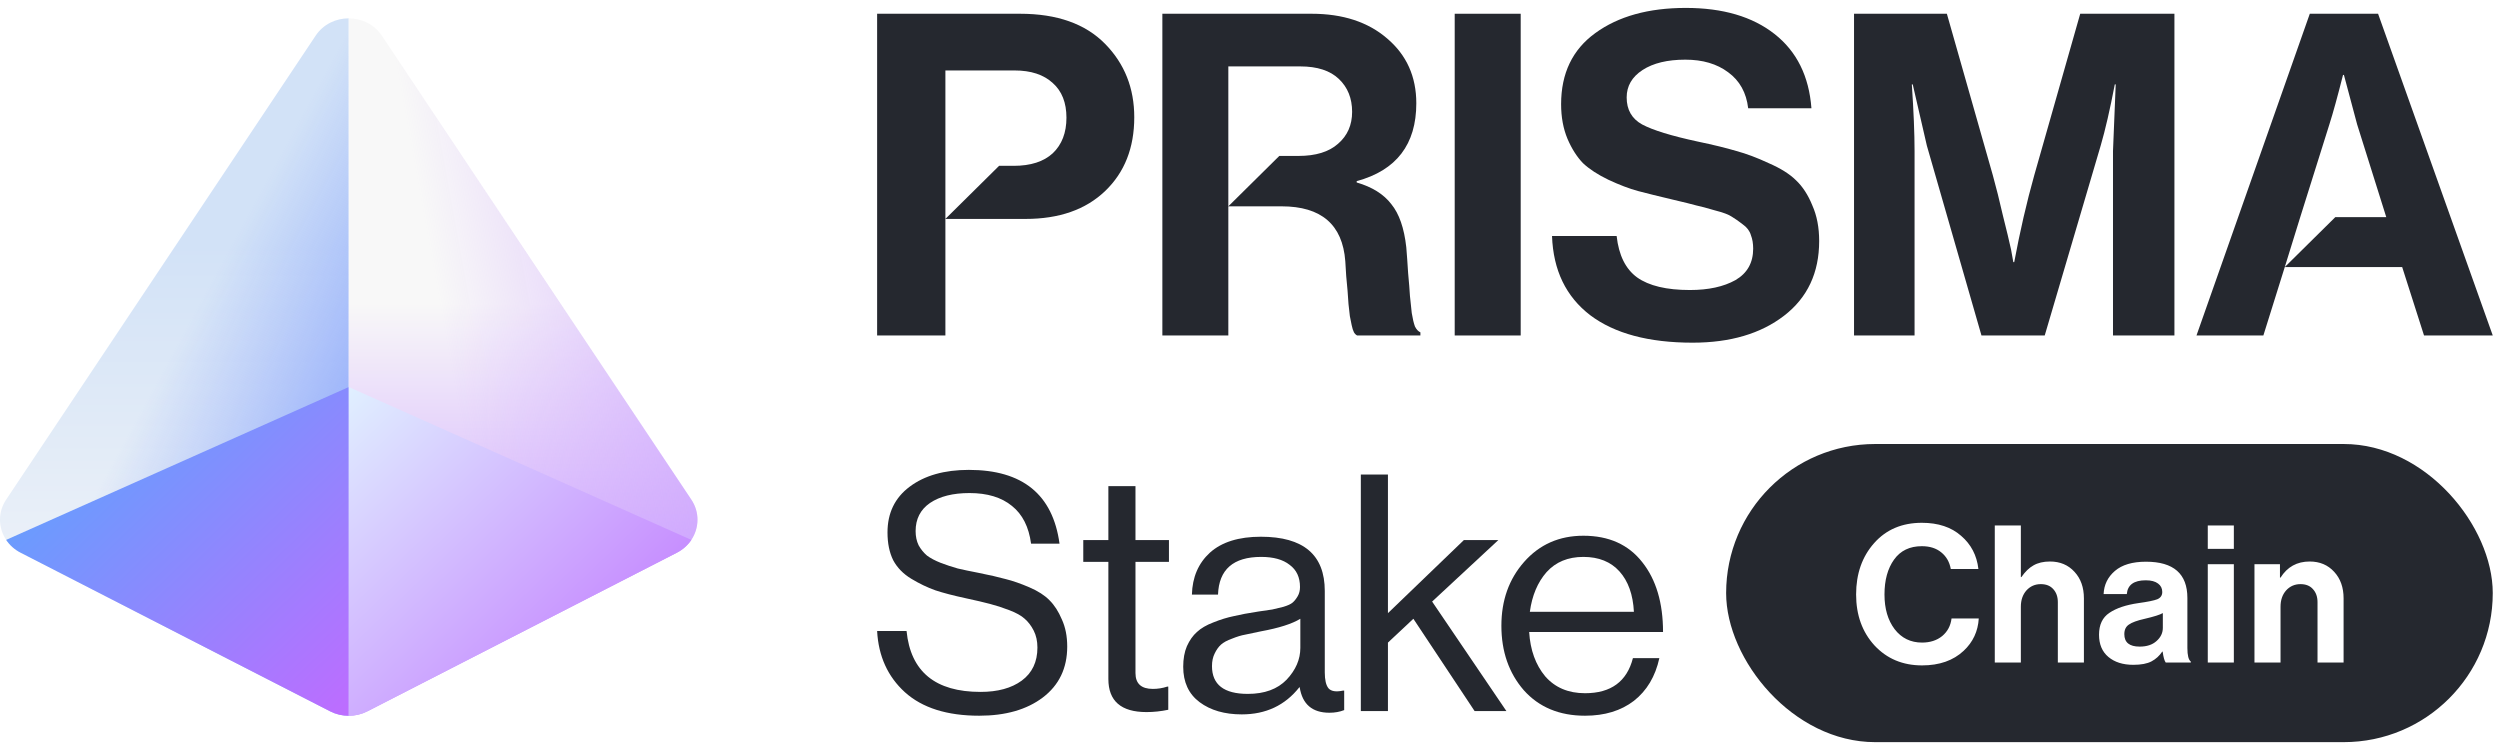
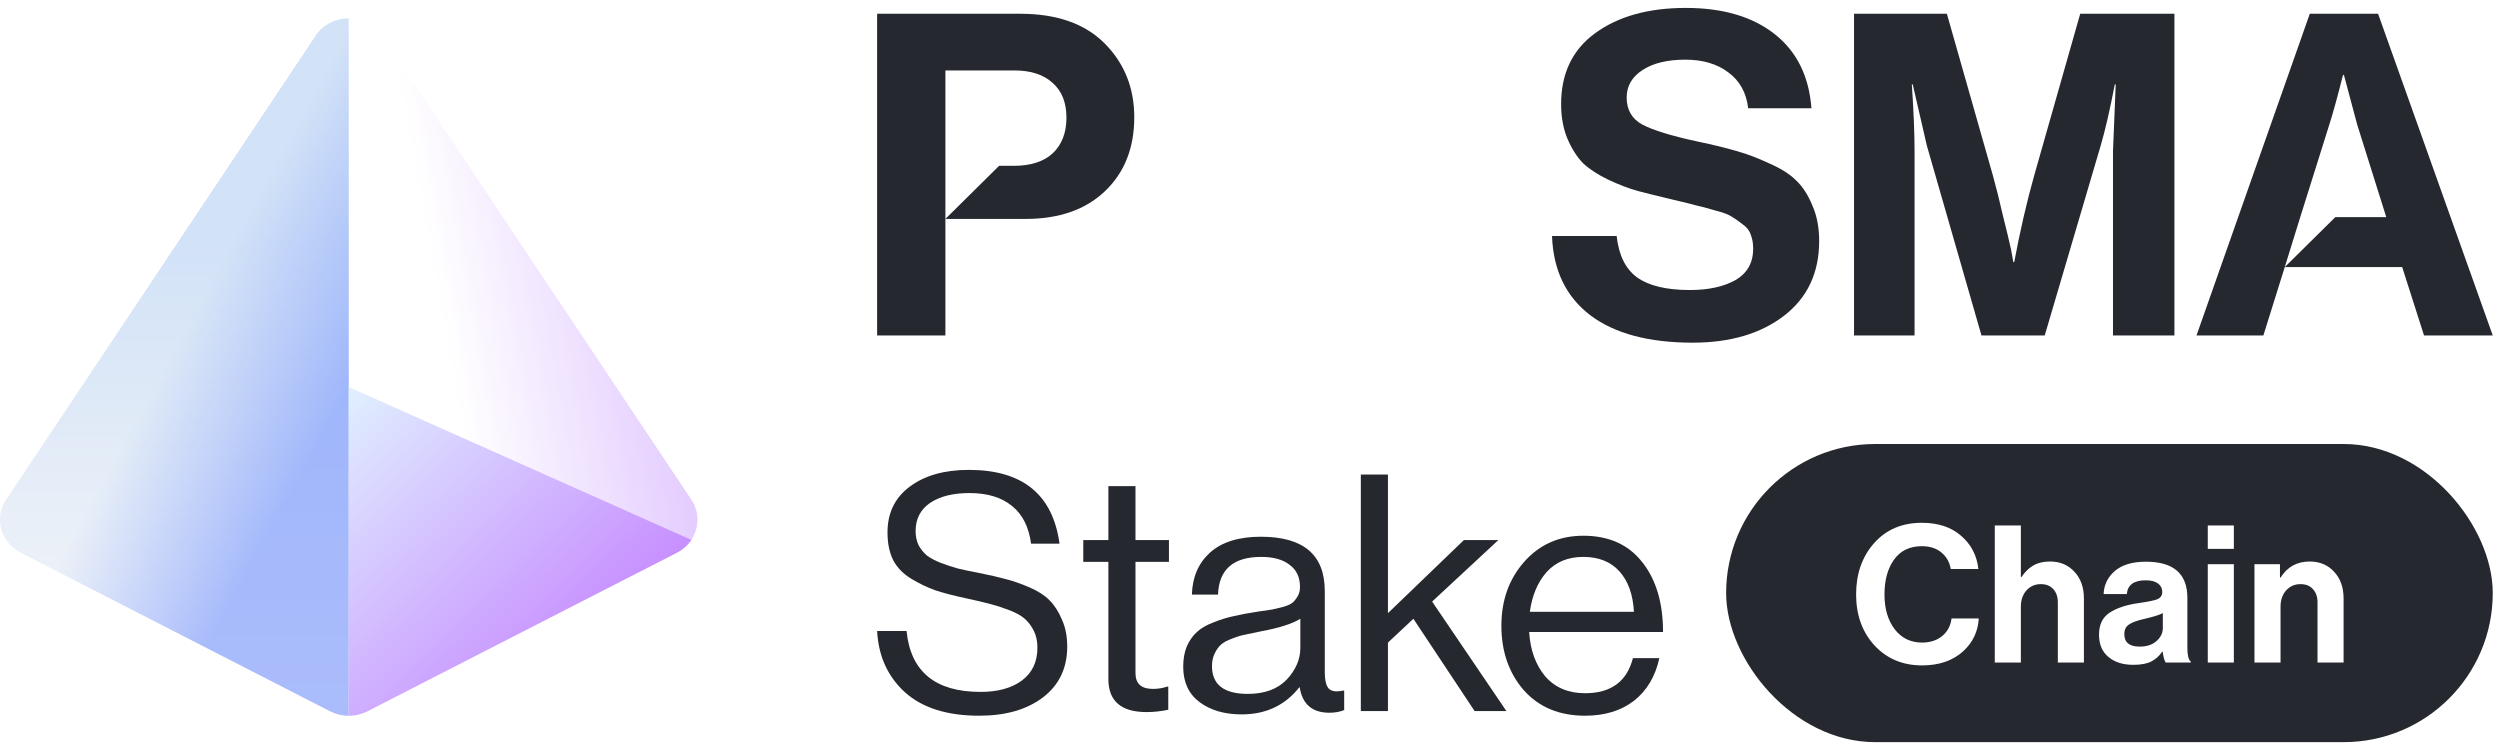
<svg xmlns="http://www.w3.org/2000/svg" width="126" height="38" viewBox="0 0 126 38" fill="none" class="sidebar-header-logo">
  <path d="M0.31 25.181L15.908 1.798C16.296 1.215 16.936 0.924 17.576 0.924V19.504V36.076C17.254 36.076 16.932 36.001 16.64 35.851L1.042 27.857C0.732 27.698 0.485 27.472 0.31 27.209C-0.088 26.612 -0.119 25.823 0.31 25.181Z" fill="url(&quot;#paint0_linear_9_4327&quot;)" />
  <path d="M0.31 25.181L15.908 1.798C16.296 1.215 16.936 0.924 17.576 0.924V19.504V36.076C17.254 36.076 16.932 36.001 16.64 35.851L1.042 27.857C0.732 27.698 0.485 27.472 0.31 27.209C-0.088 26.612 -0.119 25.823 0.31 25.181Z" fill="url(&quot;#paint1_linear_9_4327&quot;)" fill-opacity="0.6" />
-   <path d="M19.245 1.798L34.843 25.182C35.271 25.824 35.24 26.613 34.843 27.209C34.667 27.473 34.42 27.698 34.11 27.858L18.512 35.852C18.22 36.002 17.898 36.076 17.577 36.076V19.505V0.925C18.216 0.925 18.856 1.216 19.245 1.798Z" fill="url(&quot;#paint2_linear_9_4327&quot;)" />
  <path d="M19.245 1.798L34.843 25.182C35.271 25.824 35.24 26.613 34.843 27.209C34.667 27.473 34.42 27.698 34.11 27.858L18.512 35.852C18.22 36.002 17.898 36.076 17.577 36.076V19.505V0.925C18.216 0.925 18.856 1.216 19.245 1.798Z" fill="url(&quot;#paint3_linear_9_4327&quot;)" fill-opacity="0.6" />
-   <path d="M1.042 27.858L16.64 35.853C16.932 36.002 17.254 36.077 17.576 36.077V19.506L0.31 27.21C0.485 27.474 0.732 27.699 1.042 27.858Z" fill="url(&quot;#paint4_linear_9_4327&quot;)" />
  <path d="M18.512 35.853L34.11 27.858C34.421 27.699 34.667 27.474 34.843 27.21L17.577 19.506V36.077C17.898 36.077 18.22 36.002 18.512 35.853Z" fill="url(&quot;#paint5_linear_9_4327&quot;)" />
-   <path d="M73.317 16.908V0.693H76.643V16.908H73.317Z" fill="#25282F" />
  <path d="M85.309 17.271C83.092 17.271 81.372 16.809 80.148 15.887C78.925 14.95 78.283 13.62 78.222 11.896H81.479C81.586 12.864 81.93 13.559 82.511 13.982C83.107 14.406 83.994 14.617 85.172 14.617C86.105 14.617 86.869 14.451 87.466 14.118C88.062 13.771 88.36 13.242 88.36 12.531C88.36 12.274 88.322 12.047 88.245 11.851C88.184 11.639 88.047 11.458 87.832 11.306C87.618 11.14 87.435 11.012 87.282 10.921C87.129 10.815 86.846 10.709 86.433 10.604C86.02 10.482 85.707 10.399 85.493 10.354C85.279 10.293 84.881 10.195 84.3 10.059C83.597 9.893 83.016 9.749 82.557 9.628C82.113 9.507 81.617 9.318 81.066 9.061C80.531 8.804 80.103 8.525 79.781 8.222C79.476 7.905 79.216 7.497 79.002 6.998C78.787 6.484 78.68 5.902 78.68 5.252C78.68 3.694 79.254 2.5 80.401 1.669C81.563 0.822 83.085 0.399 84.965 0.399C86.831 0.399 88.322 0.837 89.438 1.714C90.555 2.591 91.174 3.838 91.296 5.456H88.108C88.016 4.67 87.68 4.065 87.099 3.642C86.533 3.218 85.814 3.007 84.942 3.007C84.04 3.007 83.322 3.18 82.786 3.528C82.251 3.876 81.984 4.337 81.984 4.911C81.984 5.531 82.243 5.985 82.763 6.272C83.299 6.559 84.231 6.847 85.562 7.134C86.357 7.3 87.007 7.459 87.511 7.61C88.016 7.746 88.559 7.95 89.14 8.222C89.736 8.479 90.195 8.767 90.516 9.084C90.853 9.402 91.128 9.825 91.342 10.354C91.571 10.868 91.686 11.465 91.686 12.146C91.686 13.748 91.097 15.003 89.92 15.91C88.742 16.817 87.206 17.271 85.309 17.271Z" fill="#25282F" />
  <path d="M93.443 16.908V0.693H98.122L100.439 8.835C100.607 9.439 100.775 10.112 100.944 10.853C101.127 11.579 101.265 12.153 101.357 12.576L101.471 13.211H101.517C101.808 11.654 102.144 10.195 102.526 8.835L104.843 0.693H109.591V16.908H106.495V7.61L106.632 4.254H106.586C106.342 5.524 106.105 6.552 105.875 7.338L103.054 16.908H99.866L97.113 7.338L96.402 4.254H96.356C96.448 5.614 96.494 6.733 96.494 7.61V16.908H93.443Z" fill="#25282F" />
  <path fill-rule="evenodd" clip-rule="evenodd" d="M44.207 0.693V16.908H47.648V11.034H51.685C53.382 11.034 54.72 10.566 55.699 9.628C56.678 8.691 57.167 7.451 57.167 5.909C57.167 4.443 56.678 3.211 55.699 2.213C54.705 1.2 53.275 0.693 51.41 0.693H44.207ZM47.648 8.358V11.034L50.354 8.358H51.088C51.945 8.358 52.602 8.147 53.061 7.723C53.52 7.285 53.749 6.688 53.749 5.932C53.749 5.176 53.52 4.594 53.061 4.186C52.602 3.762 51.96 3.551 51.134 3.551H47.648V8.358Z" fill="#25282F" />
  <path fill-rule="evenodd" clip-rule="evenodd" d="M116.414 0.693L110.703 16.908H114.074L115.152 13.461H121.07L122.171 16.908H125.635L119.855 0.693H116.414ZM115.932 10.944L115.152 13.461L117.699 10.944H120.268L118.8 6.272L118.134 3.778H118.088C117.813 4.866 117.584 5.698 117.4 6.272L115.932 10.944Z" fill="#25282F" />
-   <path fill-rule="evenodd" clip-rule="evenodd" d="M58.583 0.693V16.908H61.908V10.399H64.592C66.595 10.399 67.666 11.322 67.803 13.166C67.819 13.347 67.834 13.597 67.849 13.914C67.88 14.217 67.903 14.466 67.918 14.663C67.933 14.844 67.949 15.063 67.964 15.32C67.995 15.562 68.017 15.766 68.033 15.933L68.124 16.386C68.155 16.537 68.193 16.658 68.239 16.749C68.285 16.825 68.339 16.878 68.4 16.908H71.588V16.749C71.481 16.704 71.389 16.605 71.313 16.454C71.252 16.288 71.198 16.061 71.152 15.774L71.061 14.912C71.045 14.625 71.015 14.239 70.969 13.756C70.938 13.257 70.908 12.826 70.877 12.463C70.77 11.495 70.518 10.77 70.12 10.286C69.738 9.787 69.157 9.424 68.377 9.197V9.129C70.38 8.585 71.382 7.277 71.382 5.206C71.382 3.861 70.892 2.772 69.914 1.941C68.95 1.109 67.681 0.693 66.106 0.693H58.583ZM61.908 7.859V10.399L64.477 7.859H65.441C66.312 7.859 66.978 7.655 67.436 7.247C67.91 6.839 68.147 6.302 68.147 5.637C68.147 4.957 67.926 4.405 67.482 3.982C67.039 3.558 66.389 3.347 65.533 3.347H61.908V7.859Z" fill="#25282F" />
  <path d="M49.352 36.072C47.732 36.072 46.484 35.678 45.607 34.888C44.741 34.099 44.275 33.071 44.207 31.803H45.691C45.894 33.849 47.136 34.872 49.419 34.872C50.285 34.872 50.976 34.683 51.494 34.305C52.022 33.916 52.286 33.36 52.286 32.637C52.286 32.315 52.224 32.031 52.101 31.787C51.977 31.542 51.825 31.342 51.645 31.186C51.477 31.031 51.218 30.886 50.87 30.753C50.521 30.619 50.195 30.514 49.891 30.436C49.599 30.358 49.194 30.264 48.677 30.152C48.058 30.019 47.547 29.886 47.142 29.752C46.737 29.608 46.332 29.413 45.928 29.169C45.523 28.924 45.219 28.613 45.017 28.235C44.825 27.846 44.73 27.379 44.73 26.834C44.73 25.856 45.101 25.089 45.843 24.533C46.597 23.966 47.592 23.682 48.829 23.682C51.538 23.682 53.062 24.922 53.4 27.401H51.966C51.853 26.556 51.533 25.922 51.004 25.5C50.476 25.066 49.762 24.85 48.862 24.85C48.03 24.85 47.367 25.016 46.872 25.35C46.389 25.683 46.147 26.156 46.147 26.767C46.147 27.034 46.197 27.273 46.299 27.484C46.411 27.684 46.552 27.857 46.72 28.001C46.9 28.135 47.131 28.257 47.412 28.368C47.704 28.479 47.991 28.574 48.272 28.652C48.553 28.718 48.896 28.791 49.301 28.868C49.863 28.98 50.324 29.085 50.684 29.185C51.044 29.274 51.443 29.413 51.882 29.602C52.32 29.791 52.657 30.008 52.894 30.253C53.141 30.497 53.349 30.82 53.518 31.22C53.697 31.609 53.788 32.065 53.788 32.587C53.788 33.676 53.377 34.532 52.556 35.155C51.747 35.767 50.678 36.072 49.352 36.072Z" fill="#25282F" />
  <path d="M54.597 28.318V27.218H55.862V24.5H57.228V27.218H58.915V28.318H57.228V33.921C57.228 34.455 57.52 34.721 58.105 34.721C58.352 34.721 58.594 34.683 58.83 34.605H58.881V35.772C58.51 35.85 58.144 35.889 57.785 35.889C56.503 35.889 55.862 35.333 55.862 34.221V28.318H54.597Z" fill="#25282F" />
  <path d="M67.005 35.922C66.139 35.922 65.638 35.494 65.504 34.638H65.487C64.767 35.55 63.8 36.005 62.586 36.005C61.72 36.005 61.011 35.8 60.46 35.389C59.909 34.977 59.634 34.383 59.634 33.604C59.634 33.204 59.696 32.859 59.819 32.57C59.954 32.27 60.123 32.031 60.325 31.853C60.528 31.664 60.803 31.503 61.152 31.37C61.512 31.225 61.855 31.12 62.181 31.053C62.507 30.975 62.923 30.897 63.429 30.82C63.755 30.775 63.986 30.742 64.12 30.719C64.267 30.686 64.452 30.642 64.677 30.586C64.902 30.519 65.059 30.447 65.149 30.369C65.239 30.291 65.324 30.186 65.402 30.052C65.481 29.919 65.52 29.763 65.52 29.585C65.52 29.096 65.346 28.724 64.998 28.468C64.66 28.201 64.182 28.068 63.564 28.068C62.158 28.068 61.433 28.702 61.388 29.969H60.072C60.095 29.091 60.398 28.385 60.983 27.851C61.579 27.318 62.434 27.051 63.547 27.051C65.695 27.051 66.769 27.962 66.769 29.786V33.888C66.769 34.266 66.83 34.532 66.954 34.688C67.089 34.844 67.336 34.883 67.696 34.805H67.747V35.789C67.522 35.878 67.275 35.922 67.005 35.922ZM62.889 34.972C63.732 34.972 64.385 34.733 64.846 34.255C65.307 33.766 65.537 33.232 65.537 32.654V31.186C65.121 31.442 64.458 31.653 63.547 31.82C63.21 31.887 62.945 31.942 62.754 31.987C62.563 32.02 62.344 32.087 62.096 32.187C61.849 32.276 61.663 32.376 61.54 32.487C61.416 32.598 61.309 32.748 61.219 32.937C61.129 33.115 61.084 33.326 61.084 33.571C61.084 34.505 61.686 34.972 62.889 34.972Z" fill="#25282F" />
  <path d="M74.321 35.839L71.234 31.186L69.952 32.387V35.839H68.586V23.916H69.952V30.903L73.781 27.218H75.518L72.179 30.319L75.923 35.839H74.321Z" fill="#25282F" />
  <path d="M79.887 36.072C78.594 36.072 77.565 35.644 76.8 34.788C76.047 33.921 75.67 32.837 75.67 31.537C75.67 30.258 76.052 29.185 76.817 28.318C77.593 27.44 78.588 27.001 79.802 27.001C81.084 27.001 82.074 27.445 82.771 28.335C83.468 29.213 83.817 30.386 83.817 31.853H77.07C77.126 32.765 77.396 33.51 77.879 34.088C78.374 34.655 79.043 34.938 79.887 34.938C81.191 34.938 81.995 34.349 82.299 33.171H83.631C83.429 34.093 83.001 34.81 82.349 35.322C81.697 35.822 80.876 36.072 79.887 36.072ZM81.624 28.802C81.185 28.313 80.578 28.068 79.802 28.068C79.026 28.068 78.408 28.324 77.947 28.835C77.497 29.346 77.216 30.014 77.104 30.836H82.349C82.304 29.969 82.062 29.291 81.624 28.802Z" fill="#25282F" />
  <rect x="86.997" y="22.378" width="38.638" height="15.026" rx="7.513" fill="#25282F" />
  <path d="M96.871 33.536C95.898 33.536 95.1 33.201 94.475 32.531C93.857 31.855 93.548 30.998 93.548 29.962C93.548 28.919 93.85 28.056 94.456 27.373C95.061 26.69 95.863 26.349 96.861 26.349C97.685 26.349 98.345 26.568 98.841 27.006C99.344 27.437 99.633 27.994 99.711 28.677H98.32C98.255 28.323 98.094 28.043 97.837 27.837C97.585 27.631 97.26 27.528 96.861 27.528C96.249 27.528 95.782 27.753 95.46 28.204C95.138 28.654 94.978 29.241 94.978 29.962C94.978 30.677 95.148 31.259 95.489 31.71C95.837 32.161 96.298 32.386 96.871 32.386C97.276 32.386 97.615 32.277 97.885 32.058C98.156 31.832 98.313 31.536 98.358 31.169H99.73C99.691 31.82 99.437 32.364 98.967 32.802C98.445 33.291 97.746 33.536 96.871 33.536ZM101.851 26.484V29.083H101.88C102.067 28.812 102.27 28.616 102.489 28.494C102.714 28.365 102.991 28.3 103.319 28.3C103.828 28.3 104.24 28.474 104.556 28.822C104.871 29.163 105.029 29.608 105.029 30.155V33.391H103.715V30.348C103.715 30.078 103.638 29.859 103.484 29.691C103.335 29.524 103.126 29.44 102.856 29.44C102.566 29.44 102.324 29.546 102.131 29.759C101.944 29.971 101.851 30.245 101.851 30.58V33.391H100.537V26.484H101.851ZM109.152 33.391C109.088 33.307 109.036 33.124 108.997 32.84H108.978C108.836 33.053 108.656 33.217 108.437 33.333C108.218 33.449 107.912 33.507 107.52 33.507C106.998 33.507 106.579 33.375 106.264 33.111C105.948 32.847 105.791 32.473 105.791 31.99C105.791 31.488 105.964 31.121 106.312 30.889C106.66 30.651 107.149 30.487 107.78 30.396C108.244 30.332 108.56 30.268 108.727 30.203C108.894 30.132 108.978 30.01 108.978 29.836C108.978 29.656 108.907 29.514 108.766 29.411C108.624 29.302 108.418 29.247 108.147 29.247C107.549 29.247 107.23 29.479 107.191 29.942H106.022C106.042 29.472 106.232 29.083 106.592 28.774C106.953 28.465 107.475 28.31 108.157 28.31C109.548 28.31 110.244 28.919 110.244 30.136V32.657C110.244 33.03 110.302 33.259 110.417 33.343V33.391H109.152ZM107.838 32.589C108.199 32.589 108.482 32.496 108.688 32.309C108.901 32.122 109.007 31.9 109.007 31.642V30.899C108.865 30.982 108.56 31.079 108.089 31.189C107.716 31.272 107.452 31.369 107.297 31.478C107.143 31.581 107.066 31.742 107.066 31.961C107.066 32.38 107.323 32.589 107.838 32.589ZM111.272 33.391V28.436H112.586V33.391H111.272ZM111.272 27.663V26.484H112.586V27.663H111.272ZM114.91 28.436V29.112H114.939C115.28 28.571 115.77 28.3 116.407 28.3C116.916 28.3 117.328 28.474 117.644 28.822C117.959 29.163 118.117 29.608 118.117 30.155V33.391H116.803V30.348C116.803 30.078 116.726 29.859 116.571 29.691C116.423 29.524 116.214 29.44 115.944 29.44C115.654 29.44 115.412 29.546 115.219 29.759C115.032 29.971 114.939 30.245 114.939 30.58V33.391H113.625V28.436H114.91Z" fill="#FFFFFF" />
  <defs>
    <linearGradient id="paint0_linear_9_4327" x1="8.788" y1="0.924" x2="8.788" y2="36.076" gradientUnits="userSpaceOnUse">
      <stop offset="0.324" stop-color="#D2E2F7" />
      <stop offset="1" stop-color="#F8F8F8" />
    </linearGradient>
    <linearGradient id="paint1_linear_9_4327" x1="2.87771e-7" y1="10.465" x2="17.349" y2="19.92" gradientUnits="userSpaceOnUse">
      <stop offset="0.563" stop-color="#7695FD" stop-opacity="0" />
      <stop offset="1" stop-color="#7695FD" />
    </linearGradient>
    <linearGradient id="paint2_linear_9_4327" x1="26.365" y1="0.925" x2="26.365" y2="36.076" gradientUnits="userSpaceOnUse">
      <stop offset="0.409" stop-color="#F8F8F8" />
      <stop offset="0.879" stop-color="#CA9DFF" />
    </linearGradient>
    <linearGradient id="paint3_linear_9_4327" x1="17.577" y1="19.505" x2="35.121" y2="16.318" gradientUnits="userSpaceOnUse">
      <stop offset="0.294" stop-color="#CA9DFF" stop-opacity="0" />
      <stop offset="1" stop-color="#CA9DFF" />
    </linearGradient>
    <linearGradient id="paint4_linear_9_4327" x1="0.31" y1="19.506" x2="16.867" y2="36.757" gradientUnits="userSpaceOnUse">
      <stop stop-color="#51AAFD" />
      <stop offset="1" stop-color="#BE6CFF" />
    </linearGradient>
    <linearGradient id="paint5_linear_9_4327" x1="17.577" y1="19.506" x2="34.134" y2="36.757" gradientUnits="userSpaceOnUse">
      <stop stop-color="#E0F0FF" />
      <stop offset="1" stop-color="#BE6CFF" />
    </linearGradient>
    <linearGradient id="paint0_linear_9_4327" x1="8.788" y1="0.924" x2="8.788" y2="36.076" gradientUnits="userSpaceOnUse">
      <stop offset="0.324" stop-color="#D2E2F7" />
      <stop offset="1" stop-color="#F8F8F8" />
    </linearGradient>
    <linearGradient id="paint1_linear_9_4327" x1="2.87771e-7" y1="10.465" x2="17.349" y2="19.92" gradientUnits="userSpaceOnUse">
      <stop offset="0.563" stop-color="#7695FD" stop-opacity="0" />
      <stop offset="1" stop-color="#7695FD" />
    </linearGradient>
    <linearGradient id="paint2_linear_9_4327" x1="26.365" y1="0.925" x2="26.365" y2="36.076" gradientUnits="userSpaceOnUse">
      <stop offset="0.409" stop-color="#F8F8F8" />
      <stop offset="0.879" stop-color="#CA9DFF" />
    </linearGradient>
    <linearGradient id="paint3_linear_9_4327" x1="17.577" y1="19.505" x2="35.121" y2="16.318" gradientUnits="userSpaceOnUse">
      <stop offset="0.294" stop-color="#CA9DFF" stop-opacity="0" />
      <stop offset="1" stop-color="#CA9DFF" />
    </linearGradient>
    <linearGradient id="paint4_linear_9_4327" x1="0.31" y1="19.506" x2="16.867" y2="36.757" gradientUnits="userSpaceOnUse">
      <stop stop-color="#51AAFD" />
      <stop offset="1" stop-color="#BE6CFF" />
    </linearGradient>
    <linearGradient id="paint5_linear_9_4327" x1="17.577" y1="19.506" x2="34.134" y2="36.757" gradientUnits="userSpaceOnUse">
      <stop stop-color="#E0F0FF" />
      <stop offset="1" stop-color="#BE6CFF" />
    </linearGradient>
  </defs>
</svg>